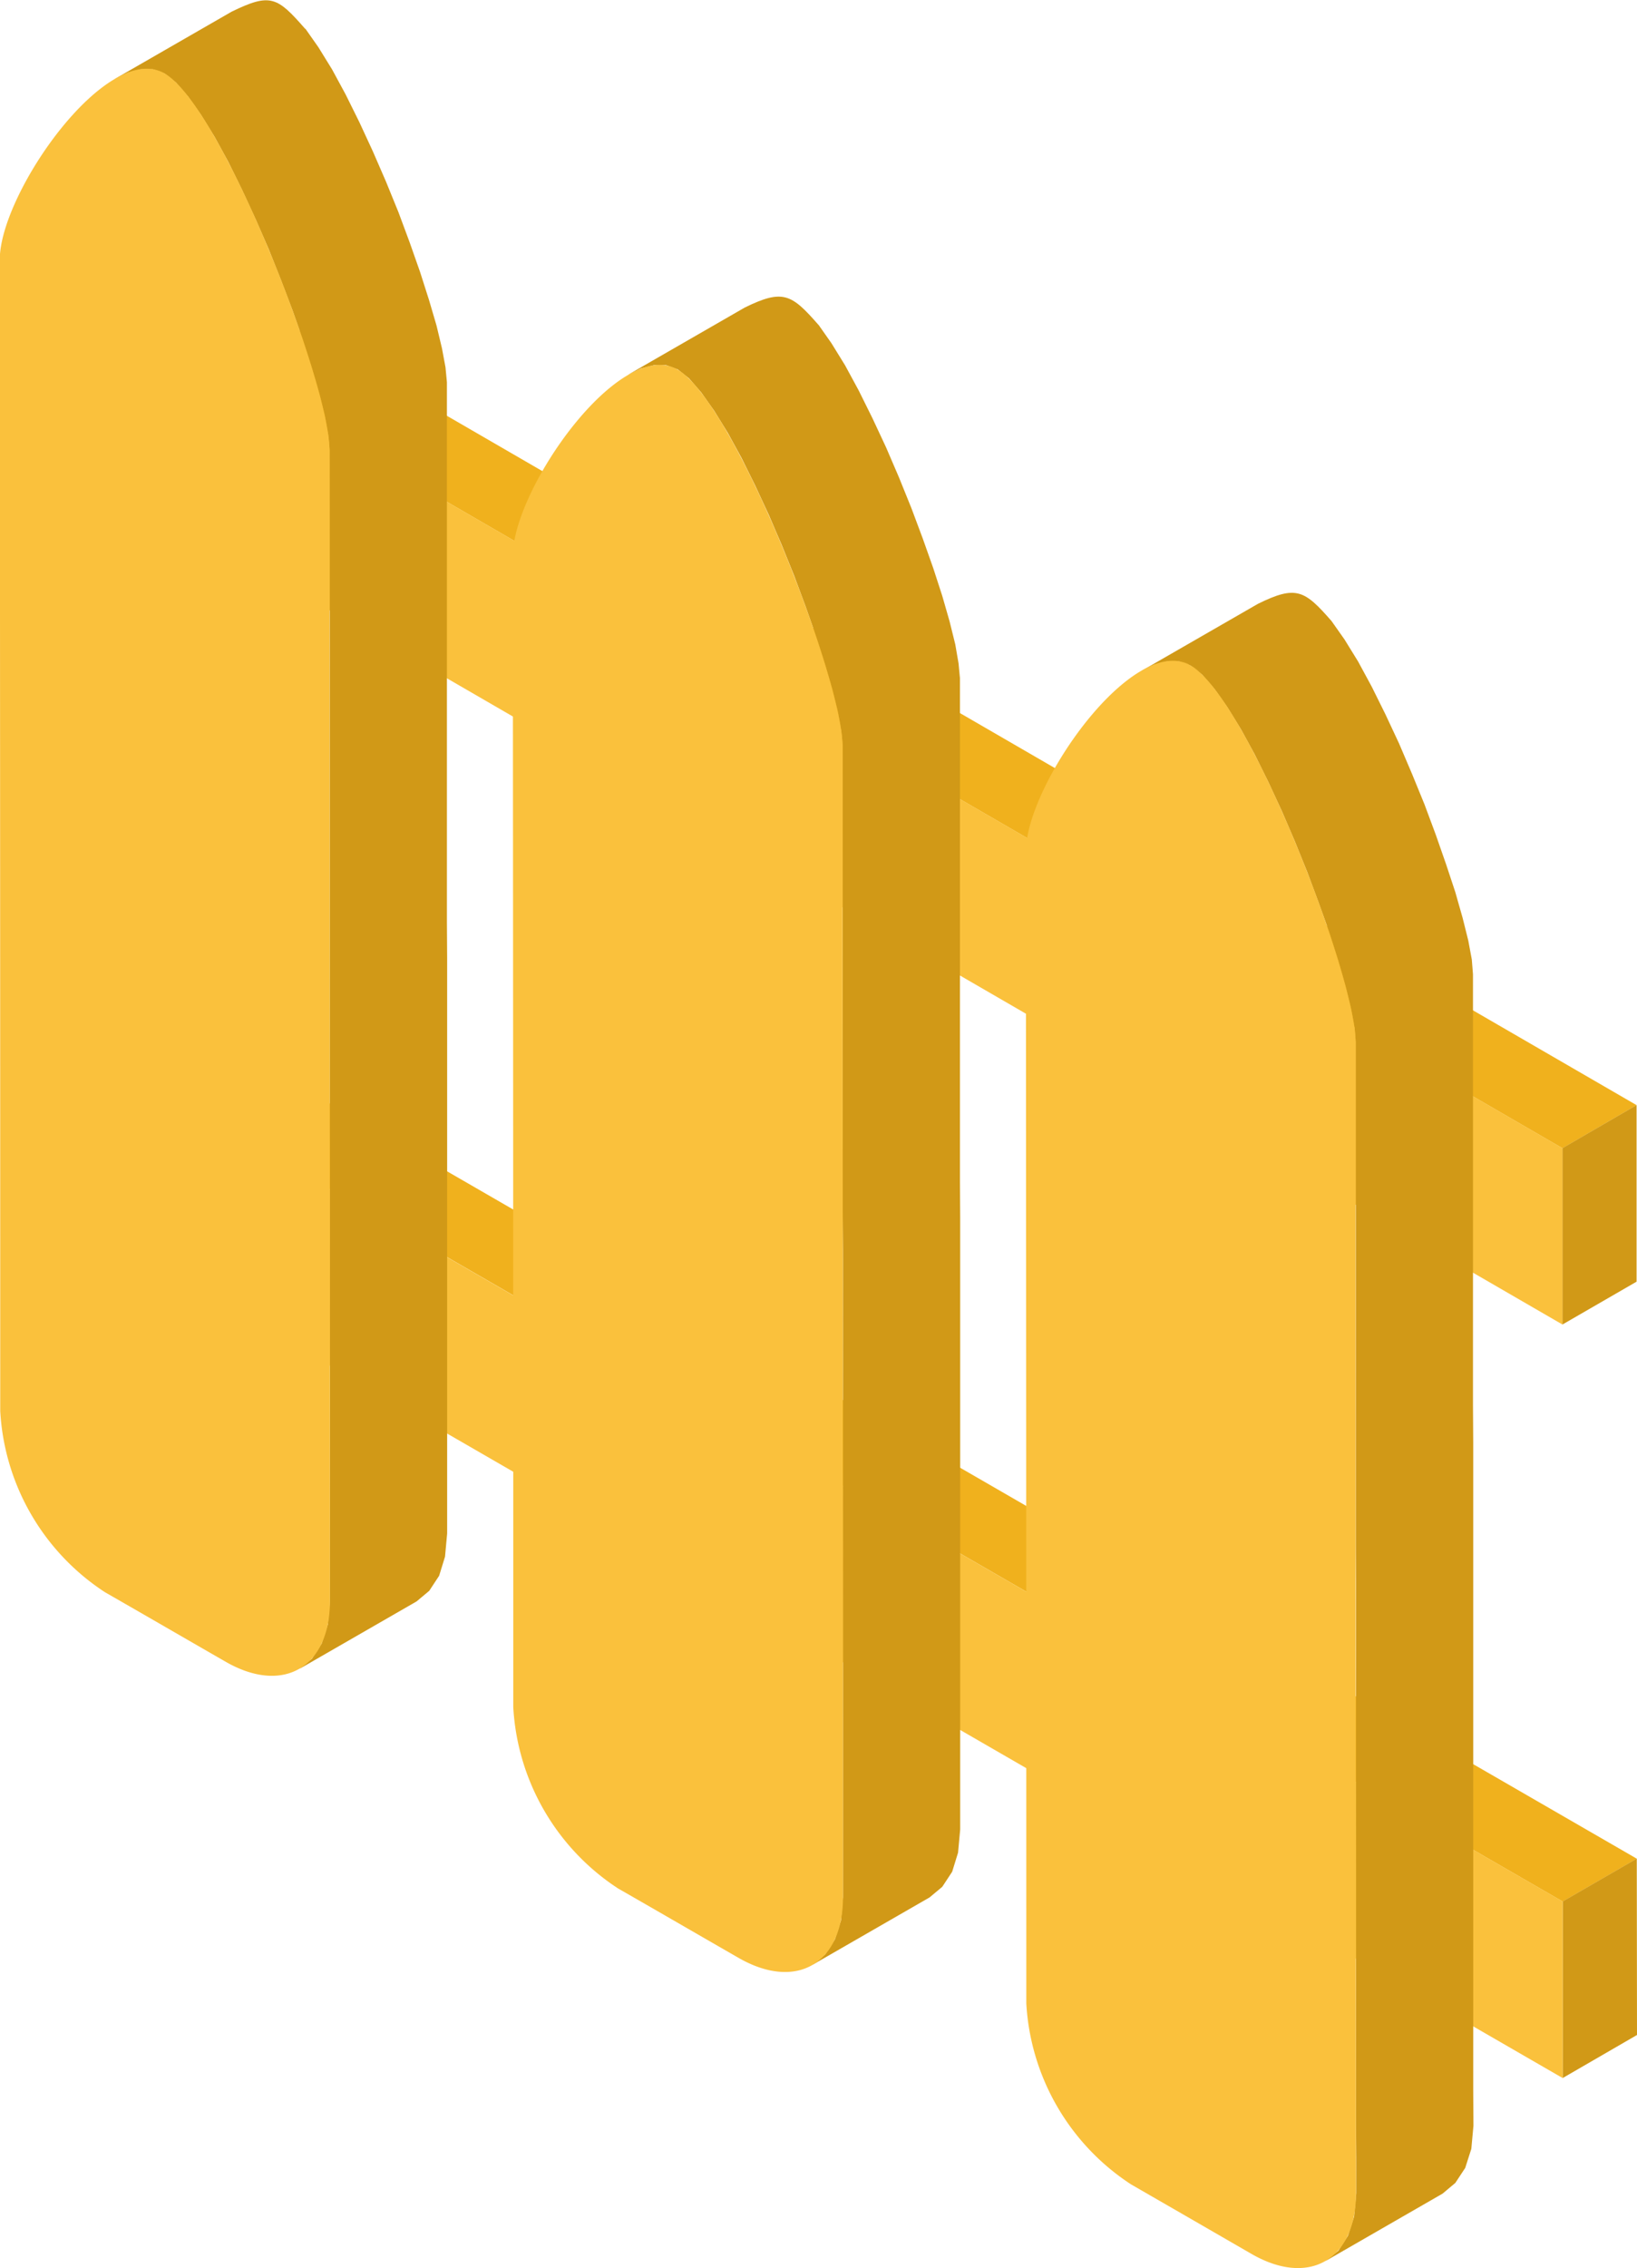
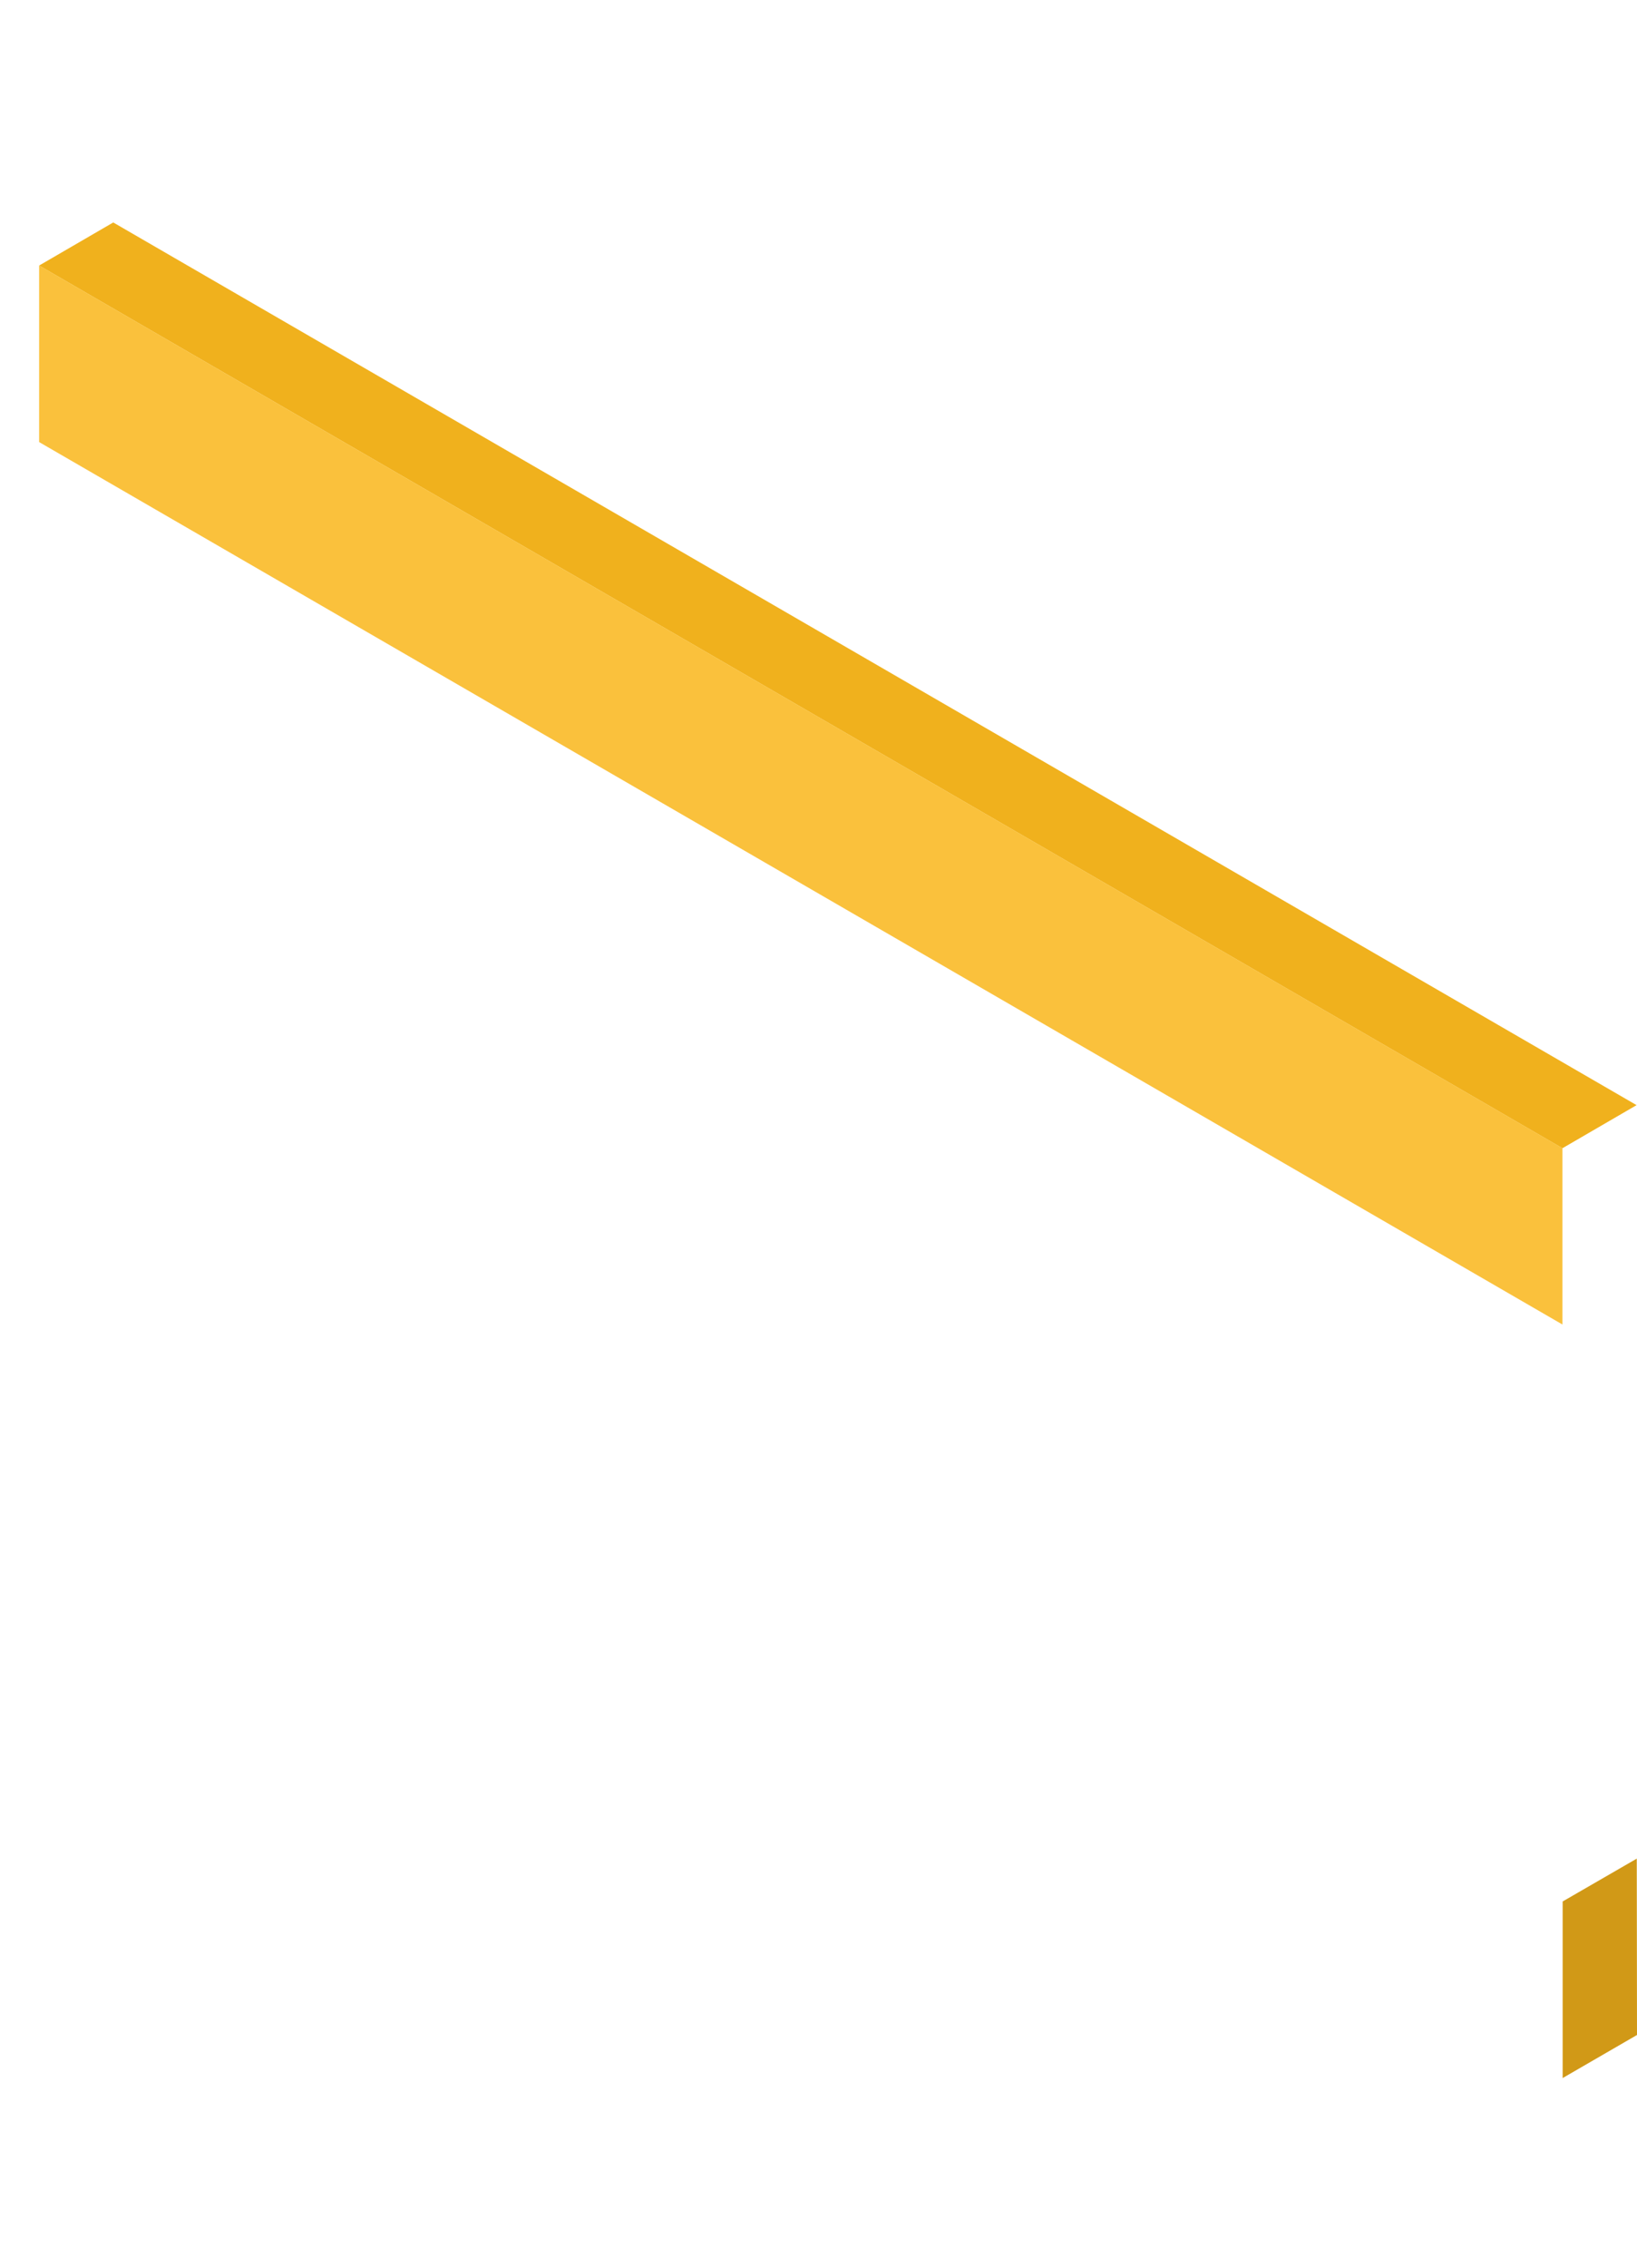
<svg xmlns="http://www.w3.org/2000/svg" width="84.936" height="117.623">
  <defs>
    <clipPath id="a">
-       <path data-name="長方形 403" fill="none" d="M0 0h84.936v117.622H0z" />
-     </clipPath>
+       </clipPath>
  </defs>
  <g data-name="グループ 249">
-     <path data-name="パス 981" d="M84.925 96.392l-3.846 2.222L1.797 52.837l3.858-2.223z" fill="#f0b11d" />
    <path data-name="パス 982" d="M84.936 105.535l-3.858 2.234v-9.158l3.846-2.222z" fill="#d19917" />
    <path data-name="パス 983" d="M84.914 57.313l-3.846 2.235L2.03 13.771l3.846-2.234z" fill="#f0b11d" />
-     <path data-name="パス 984" d="M84.914 66.468l-3.846 2.222v-9.146l3.846-2.234z" fill="#d19917" />
    <path data-name="パス 985" d="M81.068 59.544v9.146L2.03 22.926v-9.158z" fill="#fac13c" />
-     <path data-name="パス 986" d="M81.079 98.611v9.158L1.809 61.992l-.012-9.146z" fill="#fac13c" />
    <g data-name="グループ 248">
      <g data-name="グループ 247" clip-path="url(#a)" fill-rule="evenodd" transform="rotate(180 42.468 58.812)">
        <path data-name="パス 987" d="M25.752 82.807l-6.081 3.5c-2 .989-2.43.7-3.822-.891l-.672-.953-.708-1.148-.708-1.307-.708-1.429-.708-1.514-.672-1.575-.647-1.582-.586-1.575-.537-1.539-.477-1.44-.378-1.331-.293-1.172-.184-.988-.061-.77V44.711l-.012-1.868V9.24l-.012-1.856.11-1.2.317-.989.513-.778.66-.554 6.08-3.5-.671.537-.5.781-.317.989-.11 1.2v1.866l.012 1.856v28l.011 1.871v26.113l.061.769.183.989.293 1.184.379 1.319.464 1.453.549 1.526.586 1.575.647 1.6.672 1.563.708 1.526.708 1.429.708 1.294.708 1.148.672.952.635.733.586.464.6.22h.636l.672-.171z" fill="#d19917" />
-         <path data-name="パス 988" d="M42.468 100.781l-.672-.957-.708-1.148-.708-1.306-.708-1.429-.708-1.514-.672-1.563-.647-1.6-.587-1.57-.541-1.526-.472-1.453-.379-1.319-.293-1.184-.171-.988-.073-.77v-26.13l-.012-1.857V22.745l.11-1.2.305-.989.513-.781.659-.551 6.081-3.5-.659.537-.509.782-.317.989-.1 1.2v33.592l.012 1.868v24.25l.073.769.171.989.293 1.184.391 1.331.464 1.441.537 1.526.586 1.575.647 1.6.672 1.563.708 1.526.708 1.429.708 1.294.708 1.148.672.952.635.733.586.464.6.22h.635l.672-.171.7-.342-6.081 3.5c-1.99.977-2.43.7-3.822-.891" fill="#d19917" />
+         <path data-name="パス 988" d="M42.468 100.781l-.672-.957-.708-1.148-.708-1.306-.708-1.429-.708-1.514-.672-1.563-.647-1.6-.587-1.57-.541-1.526-.472-1.453-.379-1.319-.293-1.184-.171-.988-.073-.77v-26.13l-.012-1.857V22.745l.11-1.2.305-.989.513-.781.659-.551 6.081-3.5-.659.537-.509.782-.317.989-.1 1.2l.012 1.868v24.25l.073.769.171.989.293 1.184.391 1.331.464 1.441.537 1.526.586 1.575.647 1.6.672 1.563.708 1.526.708 1.429.708 1.294.708 1.148.672.952.635.733.586.464.6.22h.635l.672-.171.7-.342-6.081 3.5c-1.99.977-2.43.7-3.822-.891" fill="#d19917" />
        <path data-name="パス 989" d="M69.087 116.13l-.672-.957-.708-1.148-.708-1.307-.708-1.429-.7-1.514-.684-1.575-.647-1.587-.583-1.57-.541-1.538-.46-1.441-.391-1.331-.28-1.172-.184-.988-.073-.77V69.816l-.012-1.868V38.094l.11-1.2.305-.989.513-.781.659-.551 6.081-3.5-.659.537-.5.781-.317.989-.11 1.2v22.393l.012 1.868v35.445l.073.769.171.989.293 1.184.391 1.319.464 1.453.537 1.526.6 1.575.635 1.6.684 1.563.7 1.514.708 1.441.708 1.294.708 1.148.672.952.635.733.586.464.6.22h.635l.672-.171.7-.342-6.081 3.5c-2.027.989-2.369.769-3.822-.891" fill="#d19917" />
        <path data-name="パス 990" d="M67.817 34.589c0-3.455 2.442-4.859 5.421-3.138 2.088 1.2 4.164 2.405 6.252 3.6a12.016 12.016 0 015.434 9.4q0 29.854.024 59.709c0 3.443-5.556 11.38-8.547 9.658-2.088-1.209 2.076 1.2 0 0-2.992-1.729-8.56-16.064-8.56-19.52q-.018-29.854-.024-59.709" fill="#fac13c" />
        <path data-name="パス 991" d="M41.198 19.228c0-3.455 2.43-4.859 5.421-3.138 2.088 1.2 4.164 2.405 6.252 3.6a12.035 12.035 0 015.434 9.4q0 29.854.024 59.709c0 3.456-5.556 11.38-8.547 9.658-2.088-1.209 2.076 1.2 0 0-2.992-1.729-8.56-16.064-8.56-19.52q-.018-29.854-.024-59.709" fill="#fac13c" />
        <path data-name="パス 992" d="M31.686 13.746q0 29.854.024 59.709c0 3.456-5.568 11.38-8.547 9.658-2.076-1.209 2.088 1.2 0 0-3.004-1.734-8.56-16.069-8.56-19.525 0-19.841-.012-39.879-.024-59.708 0-3.456 2.442-4.872 5.434-3.138 2.076 1.2 4.164 2.405 6.24 3.6a12.016 12.016 0 015.434 9.4" fill="#fac13c" />
      </g>
    </g>
  </g>
</svg>